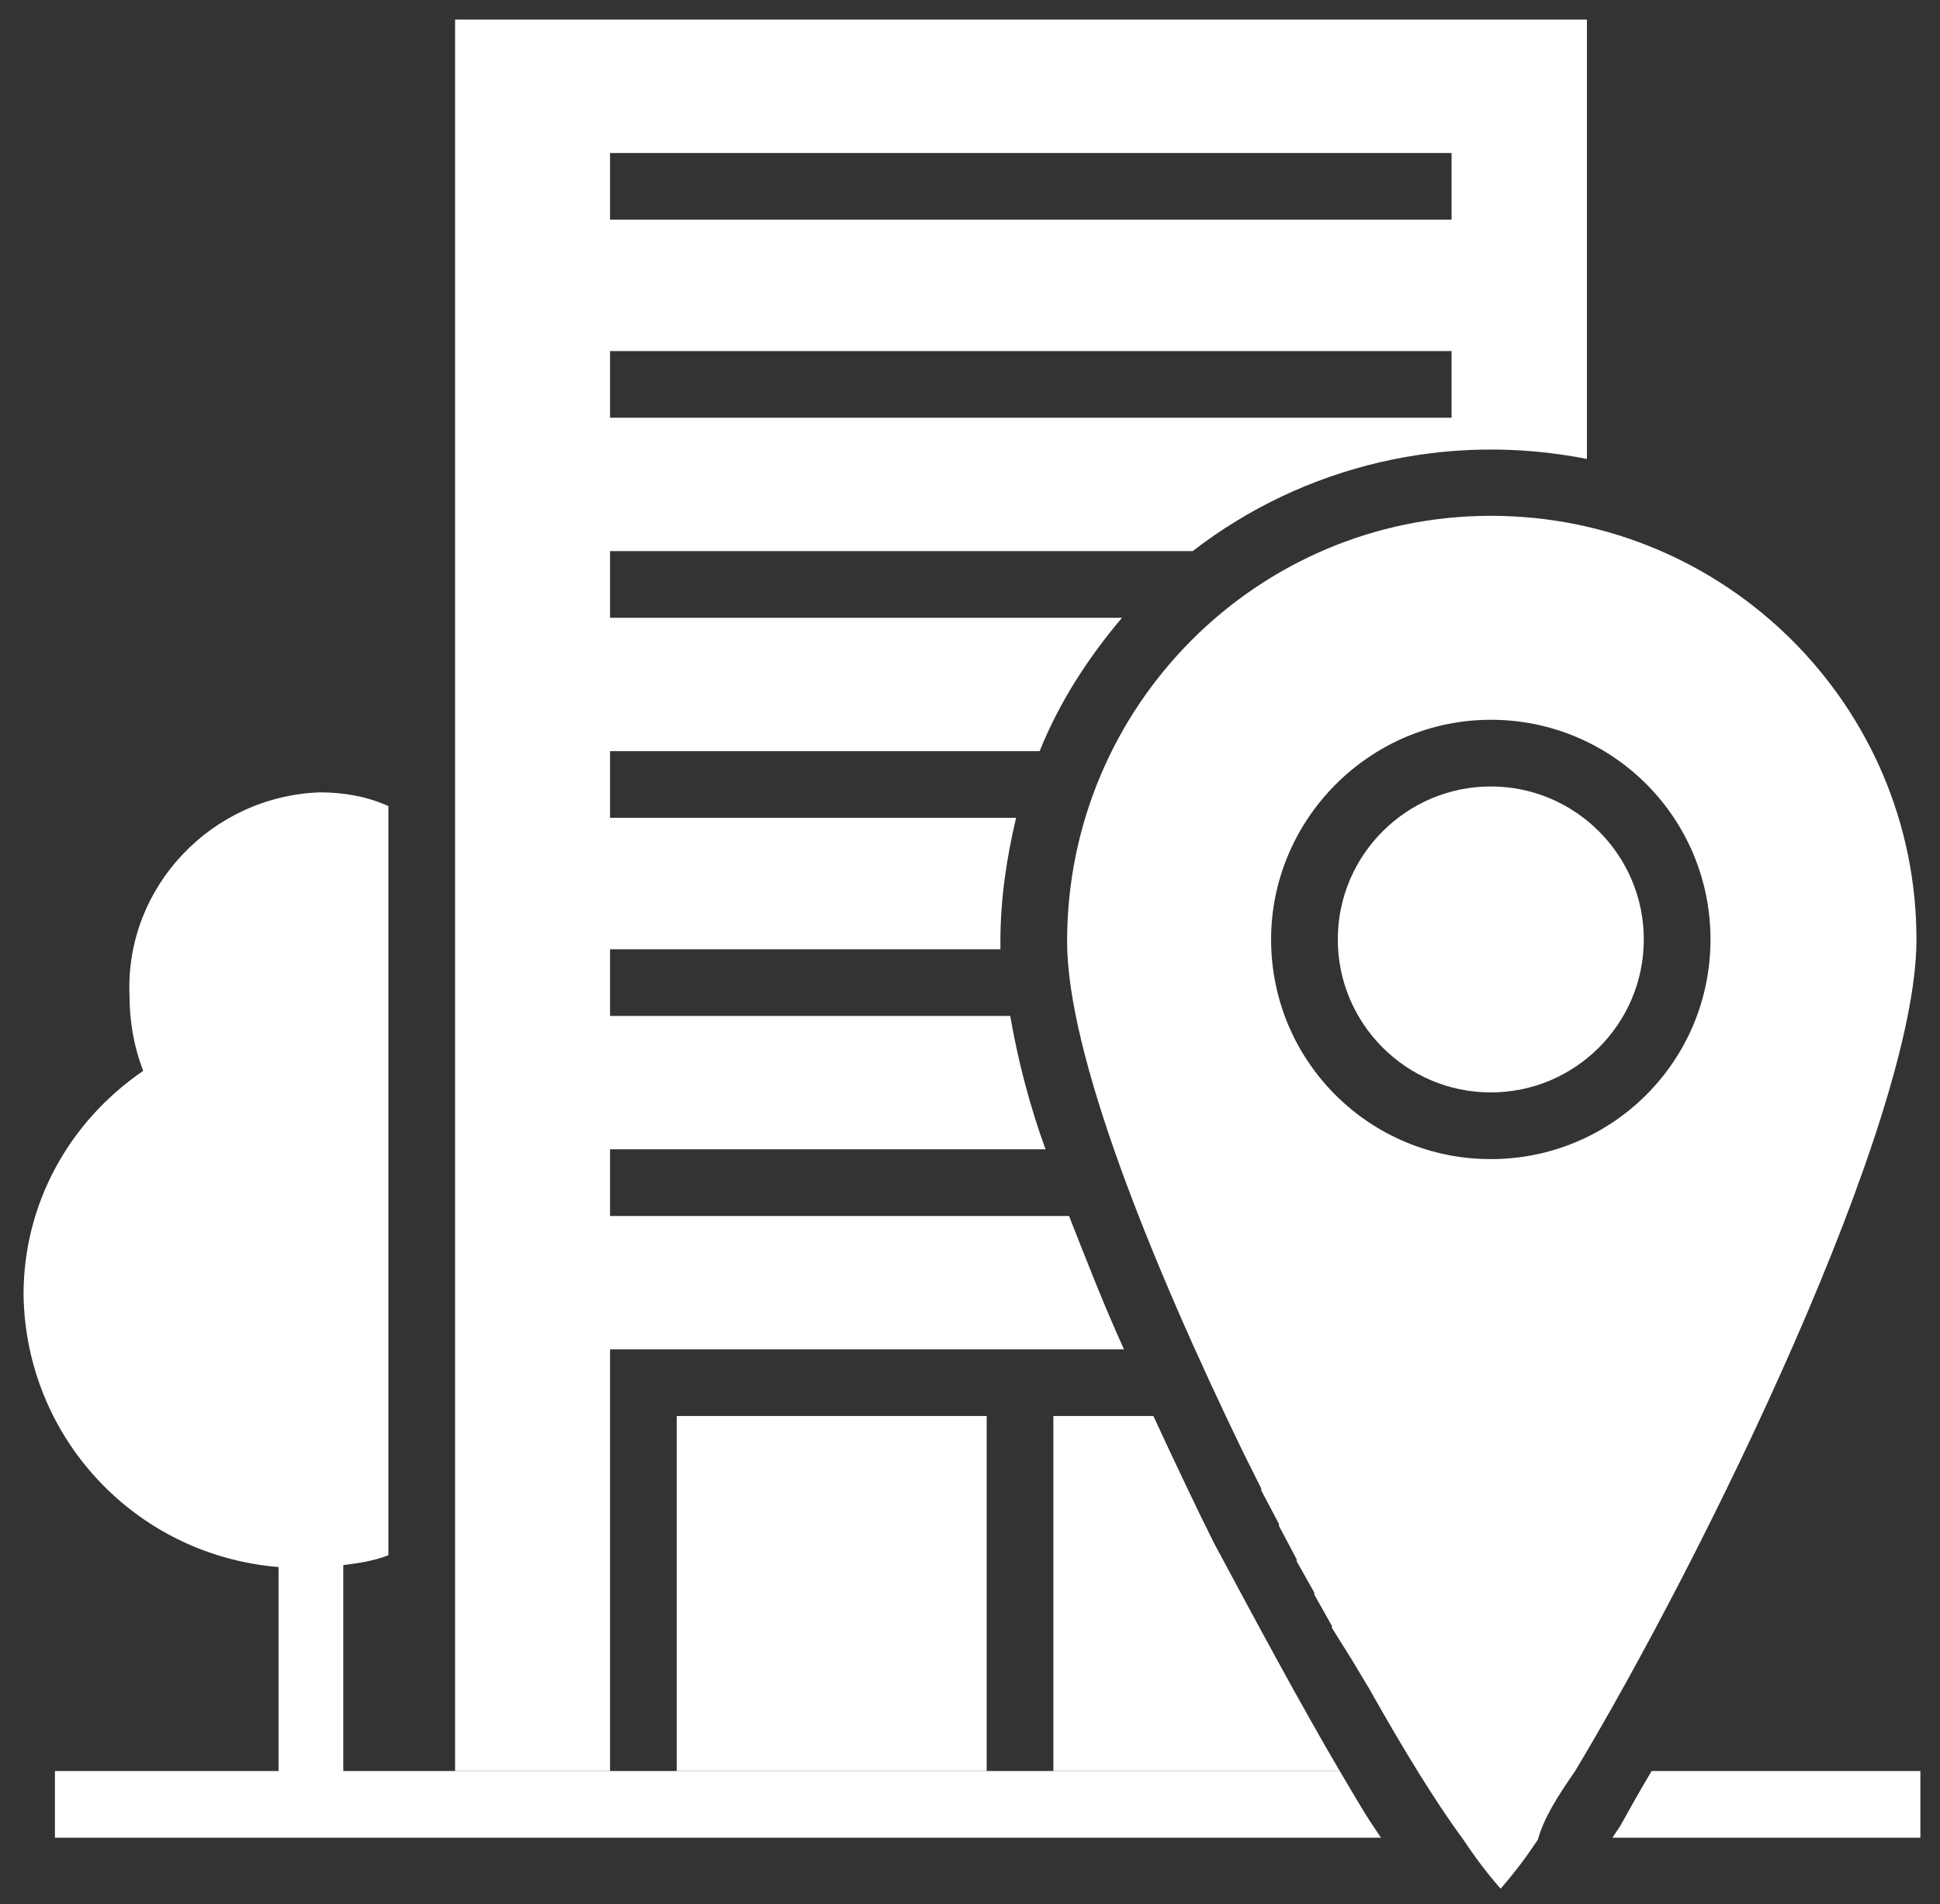
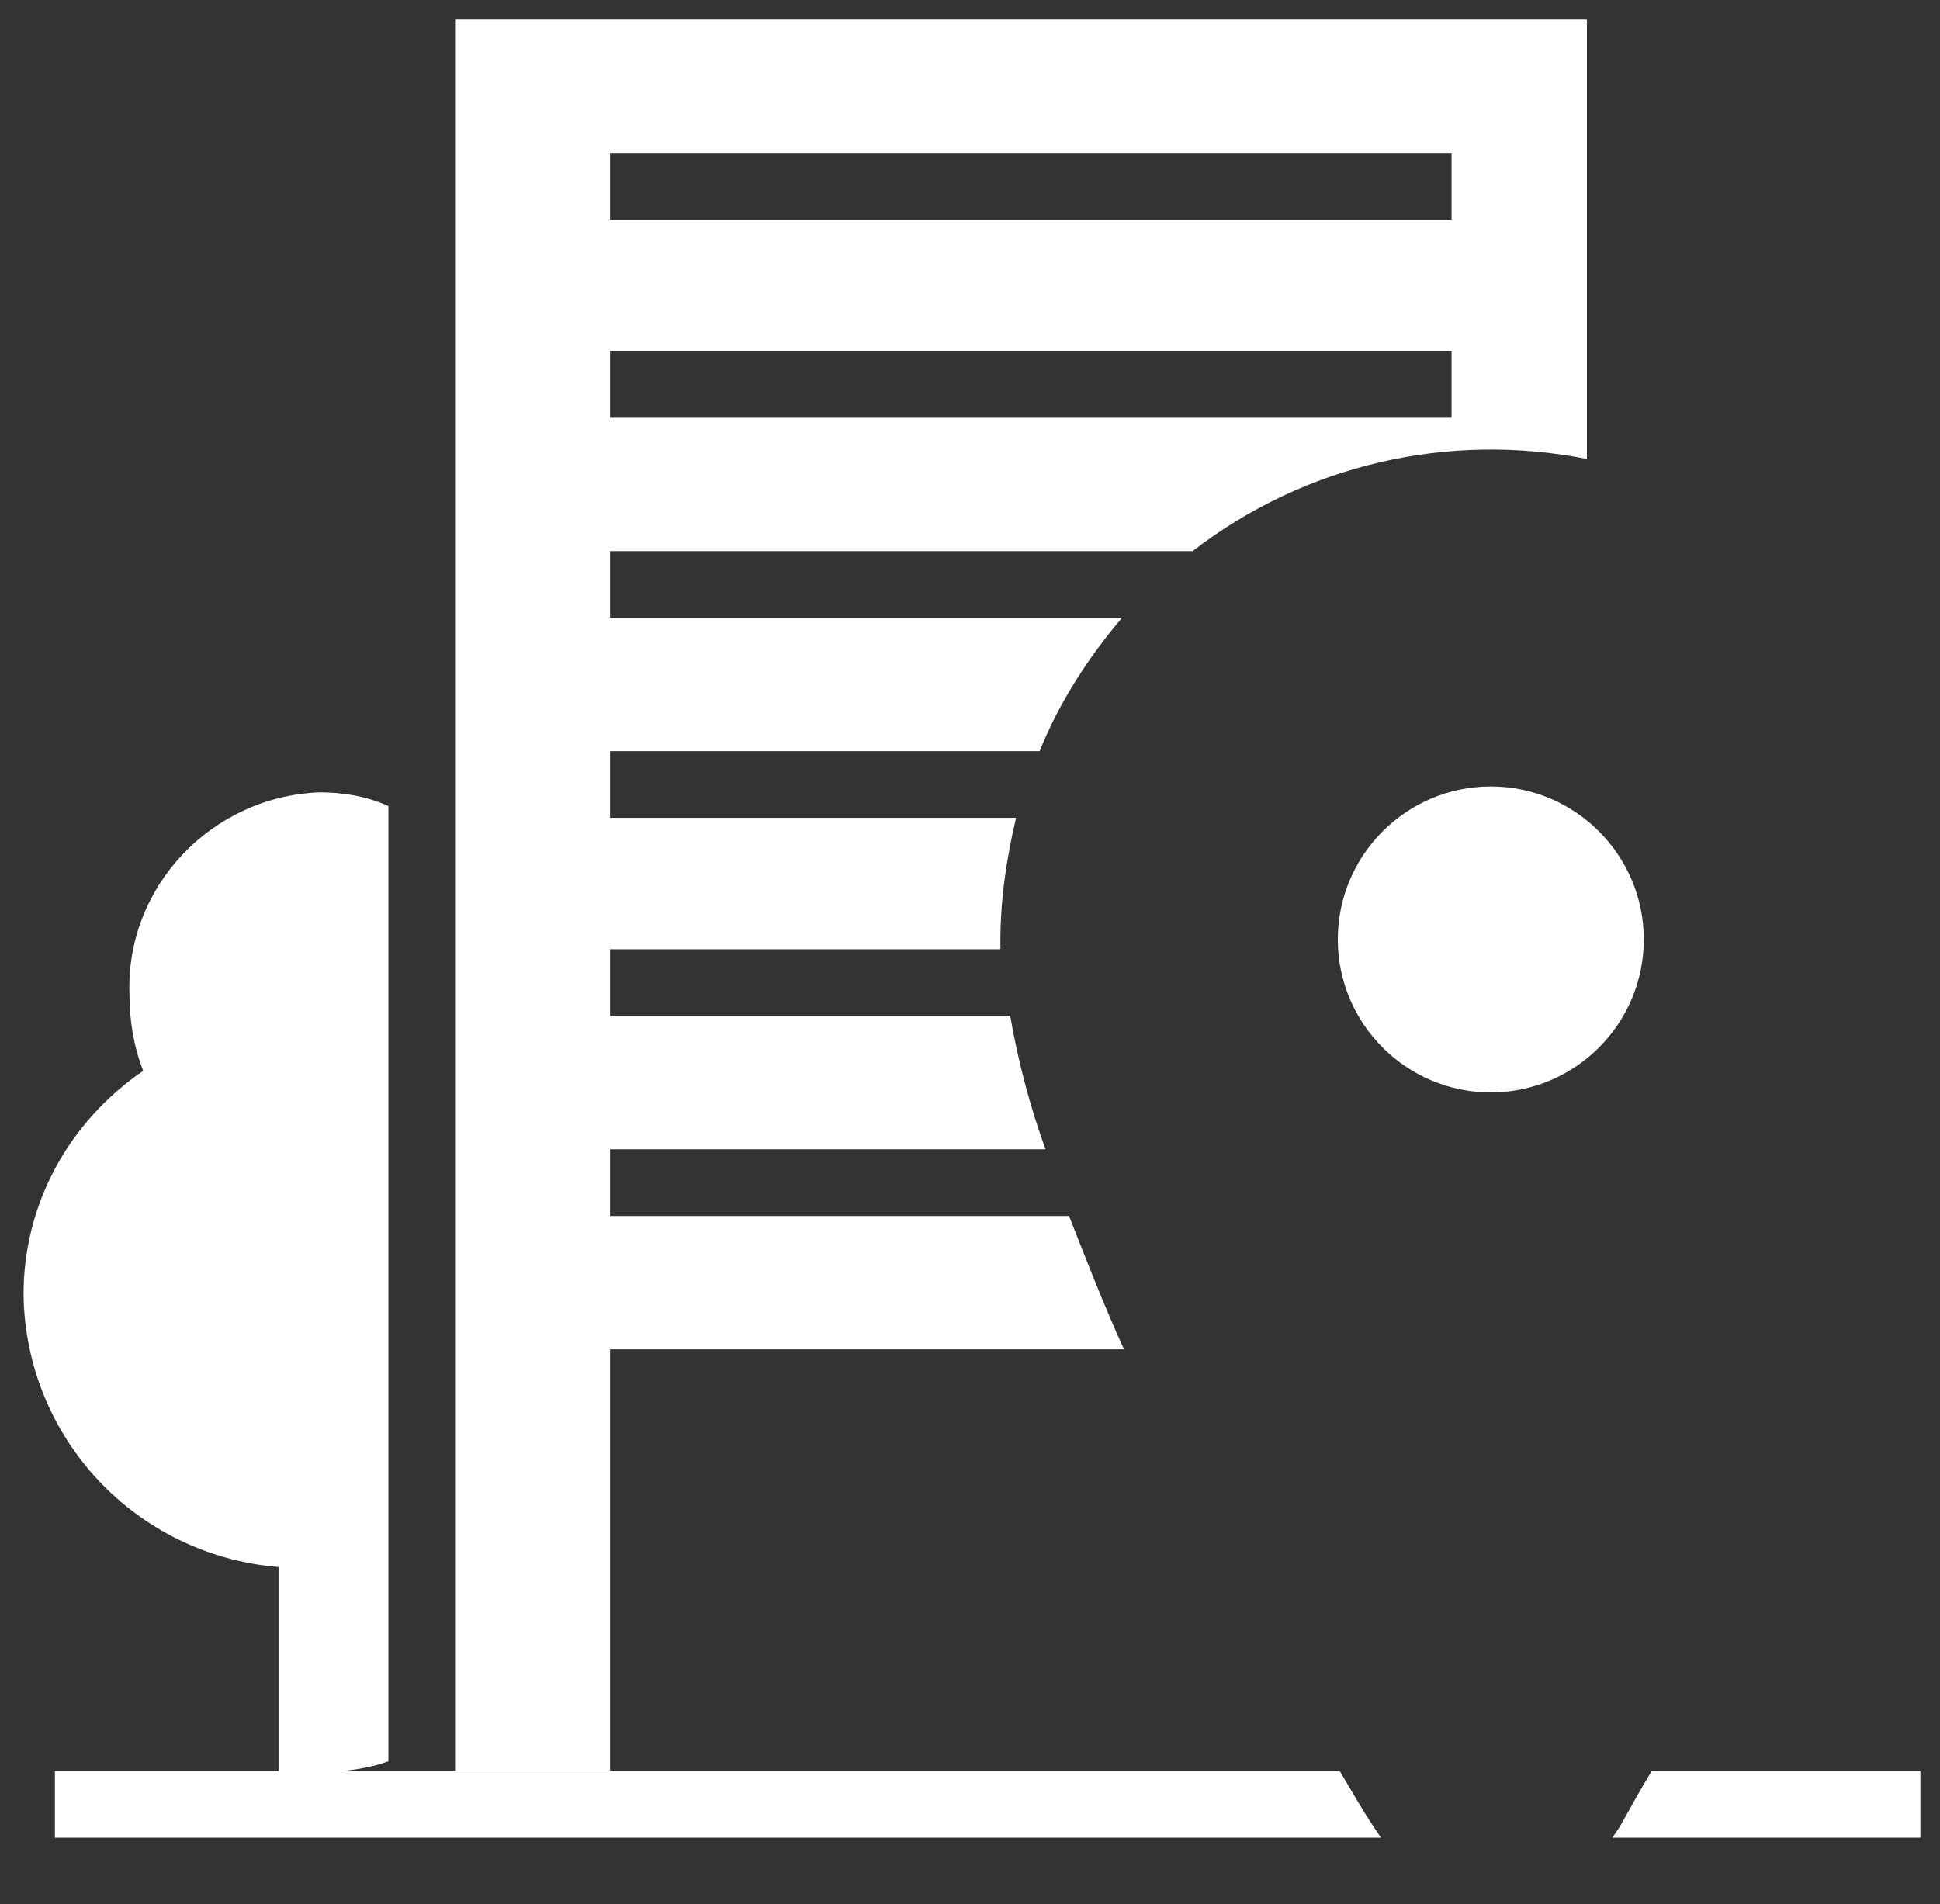
<svg xmlns="http://www.w3.org/2000/svg" version="1.1" id="Layer_1" x="0px" y="0px" viewBox="0 0 98.9 97.1" style="enable-background:new 0 0 98.9 97.1;" xml:space="preserve">
  <rect x="0" y="0" width="98.9" height="97.1" fill="#333333" stroke="none" />
  <style type="text/css">
	.st0{fill:#FFFFFF;}
</style>
  <g>
-     <rect x="34.5" y="72.2" class="st0" width="15.8" height="18.1" />
    <g>
      <path class="st0" d="M76,40.1c4.3,0,7.8,3.5,7.8,7.8s-3.5,7.8-7.8,7.8c-4.3,0-7.8-3.5-7.8-7.8S71.7,40.1,76,40.1" />
      <path class="st0" d="M31.1,17.9H74v3.4H31.1V17.9z M31.1,7.8H74v3.4H31.1V7.8z M31.1,68.8h26.2c-1-2.2-1.9-4.5-2.8-6.8H31.1v-3.4    h22.2c-0.8-2.2-1.4-4.5-1.8-6.8H31.1v-3.4H51V48c0-2.1,0.3-4.2,0.8-6.3H31.1v-3.4h21.9c1-2.5,2.5-4.8,4.2-6.8H31.1v-3.4h29.7    c5.7-4.4,13-6.1,20.1-4.7V1H23.2v89.3h7.9L31.1,68.8z" />
-       <path class="st0" d="M68.3,90.3c-2-3.4-4.2-7.5-6.4-11.6c-0.8-1.6-1.9-3.9-3.1-6.5h-5.1v18.1H68.3z" />
-       <path class="st0" d="M76,36.7c6.2,0,11.2,5,11.2,11.2c0,6.2-5,11.2-11.2,11.2s-11.2-5-11.2-11.2C64.8,41.8,69.8,36.7,76,36.7     M80.3,90.3L80.3,90.3c6.6-11,17.4-33.1,17.4-42.4C97.7,36,88,26.3,76,26.3C64.1,26.3,54.4,36,54.4,48v0c0,5.7,4.2,16.2,9,26.1    l0.9,1.8v0.1l0.9,1.7v0.1l0.9,1.7v0.1l0.9,1.6v0.1l0.9,1.6v0.1l1,1.6l0.9,1.5c1.8,3.2,3.4,5.8,4.8,7.7c0.6,0.9,1.2,1.7,1.9,2.5    c0.7-0.8,1.3-1.6,1.9-2.5C78.7,92.7,79.4,91.6,80.3,90.3L80.3,90.3z" />
-       <path class="st0" d="M68.3,90.3H17.5V79.8c0.8-0.1,1.5-0.2,2.3-0.5V41.1c-1.1-0.5-2.3-0.7-3.5-0.7c-5.5,0.2-9.9,4.8-9.7,10.3    c0,1.3,0.2,2.6,0.7,3.9c-3.8,2.6-6.1,6.8-6.1,11.4c0.1,7.3,5.7,13.3,13,13.9v10.4H2.8v3.4h67.6L70,93.1    C69.4,92.2,68.9,91.3,68.3,90.3" />
+       <path class="st0" d="M68.3,90.3H17.5c0.8-0.1,1.5-0.2,2.3-0.5V41.1c-1.1-0.5-2.3-0.7-3.5-0.7c-5.5,0.2-9.9,4.8-9.7,10.3    c0,1.3,0.2,2.6,0.7,3.9c-3.8,2.6-6.1,6.8-6.1,11.4c0.1,7.3,5.7,13.3,13,13.9v10.4H2.8v3.4h67.6L70,93.1    C69.4,92.2,68.9,91.3,68.3,90.3" />
      <path class="st0" d="M84.2,90.3c-0.6,1-1.1,1.9-1.6,2.8l-0.4,0.6h15.7v-3.4H84.2z" />
    </g>
  </g>
</svg>